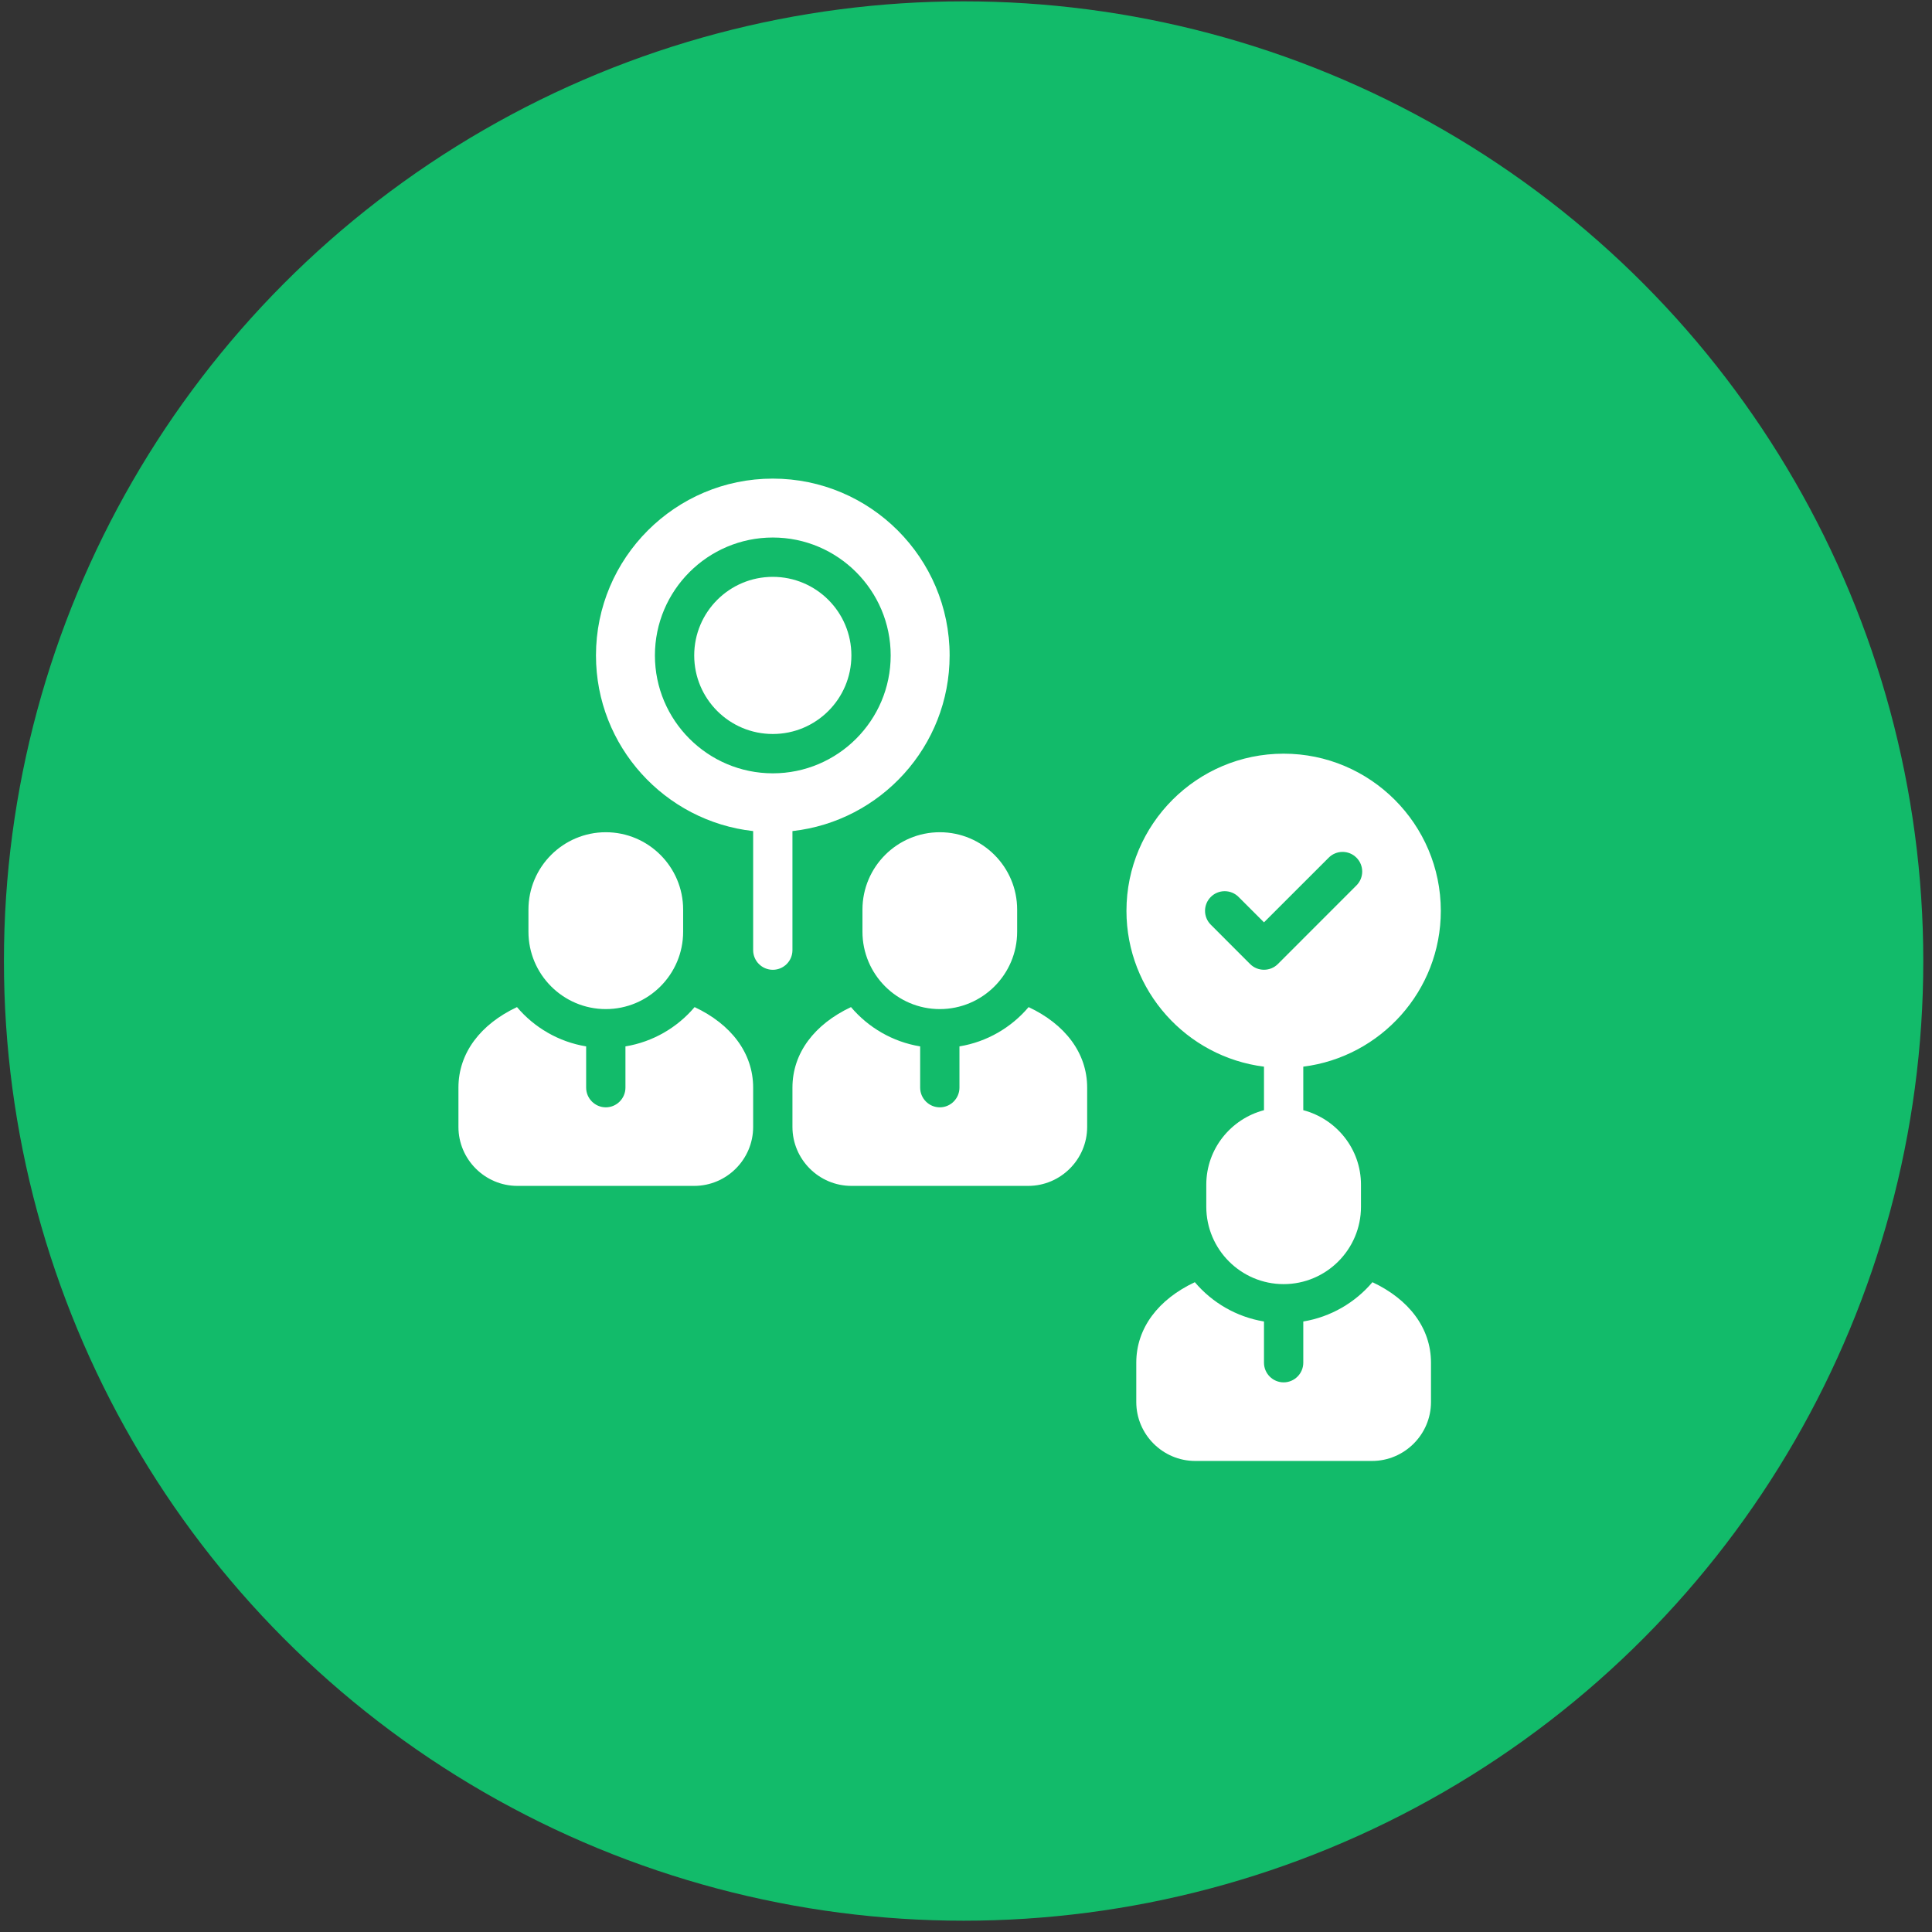
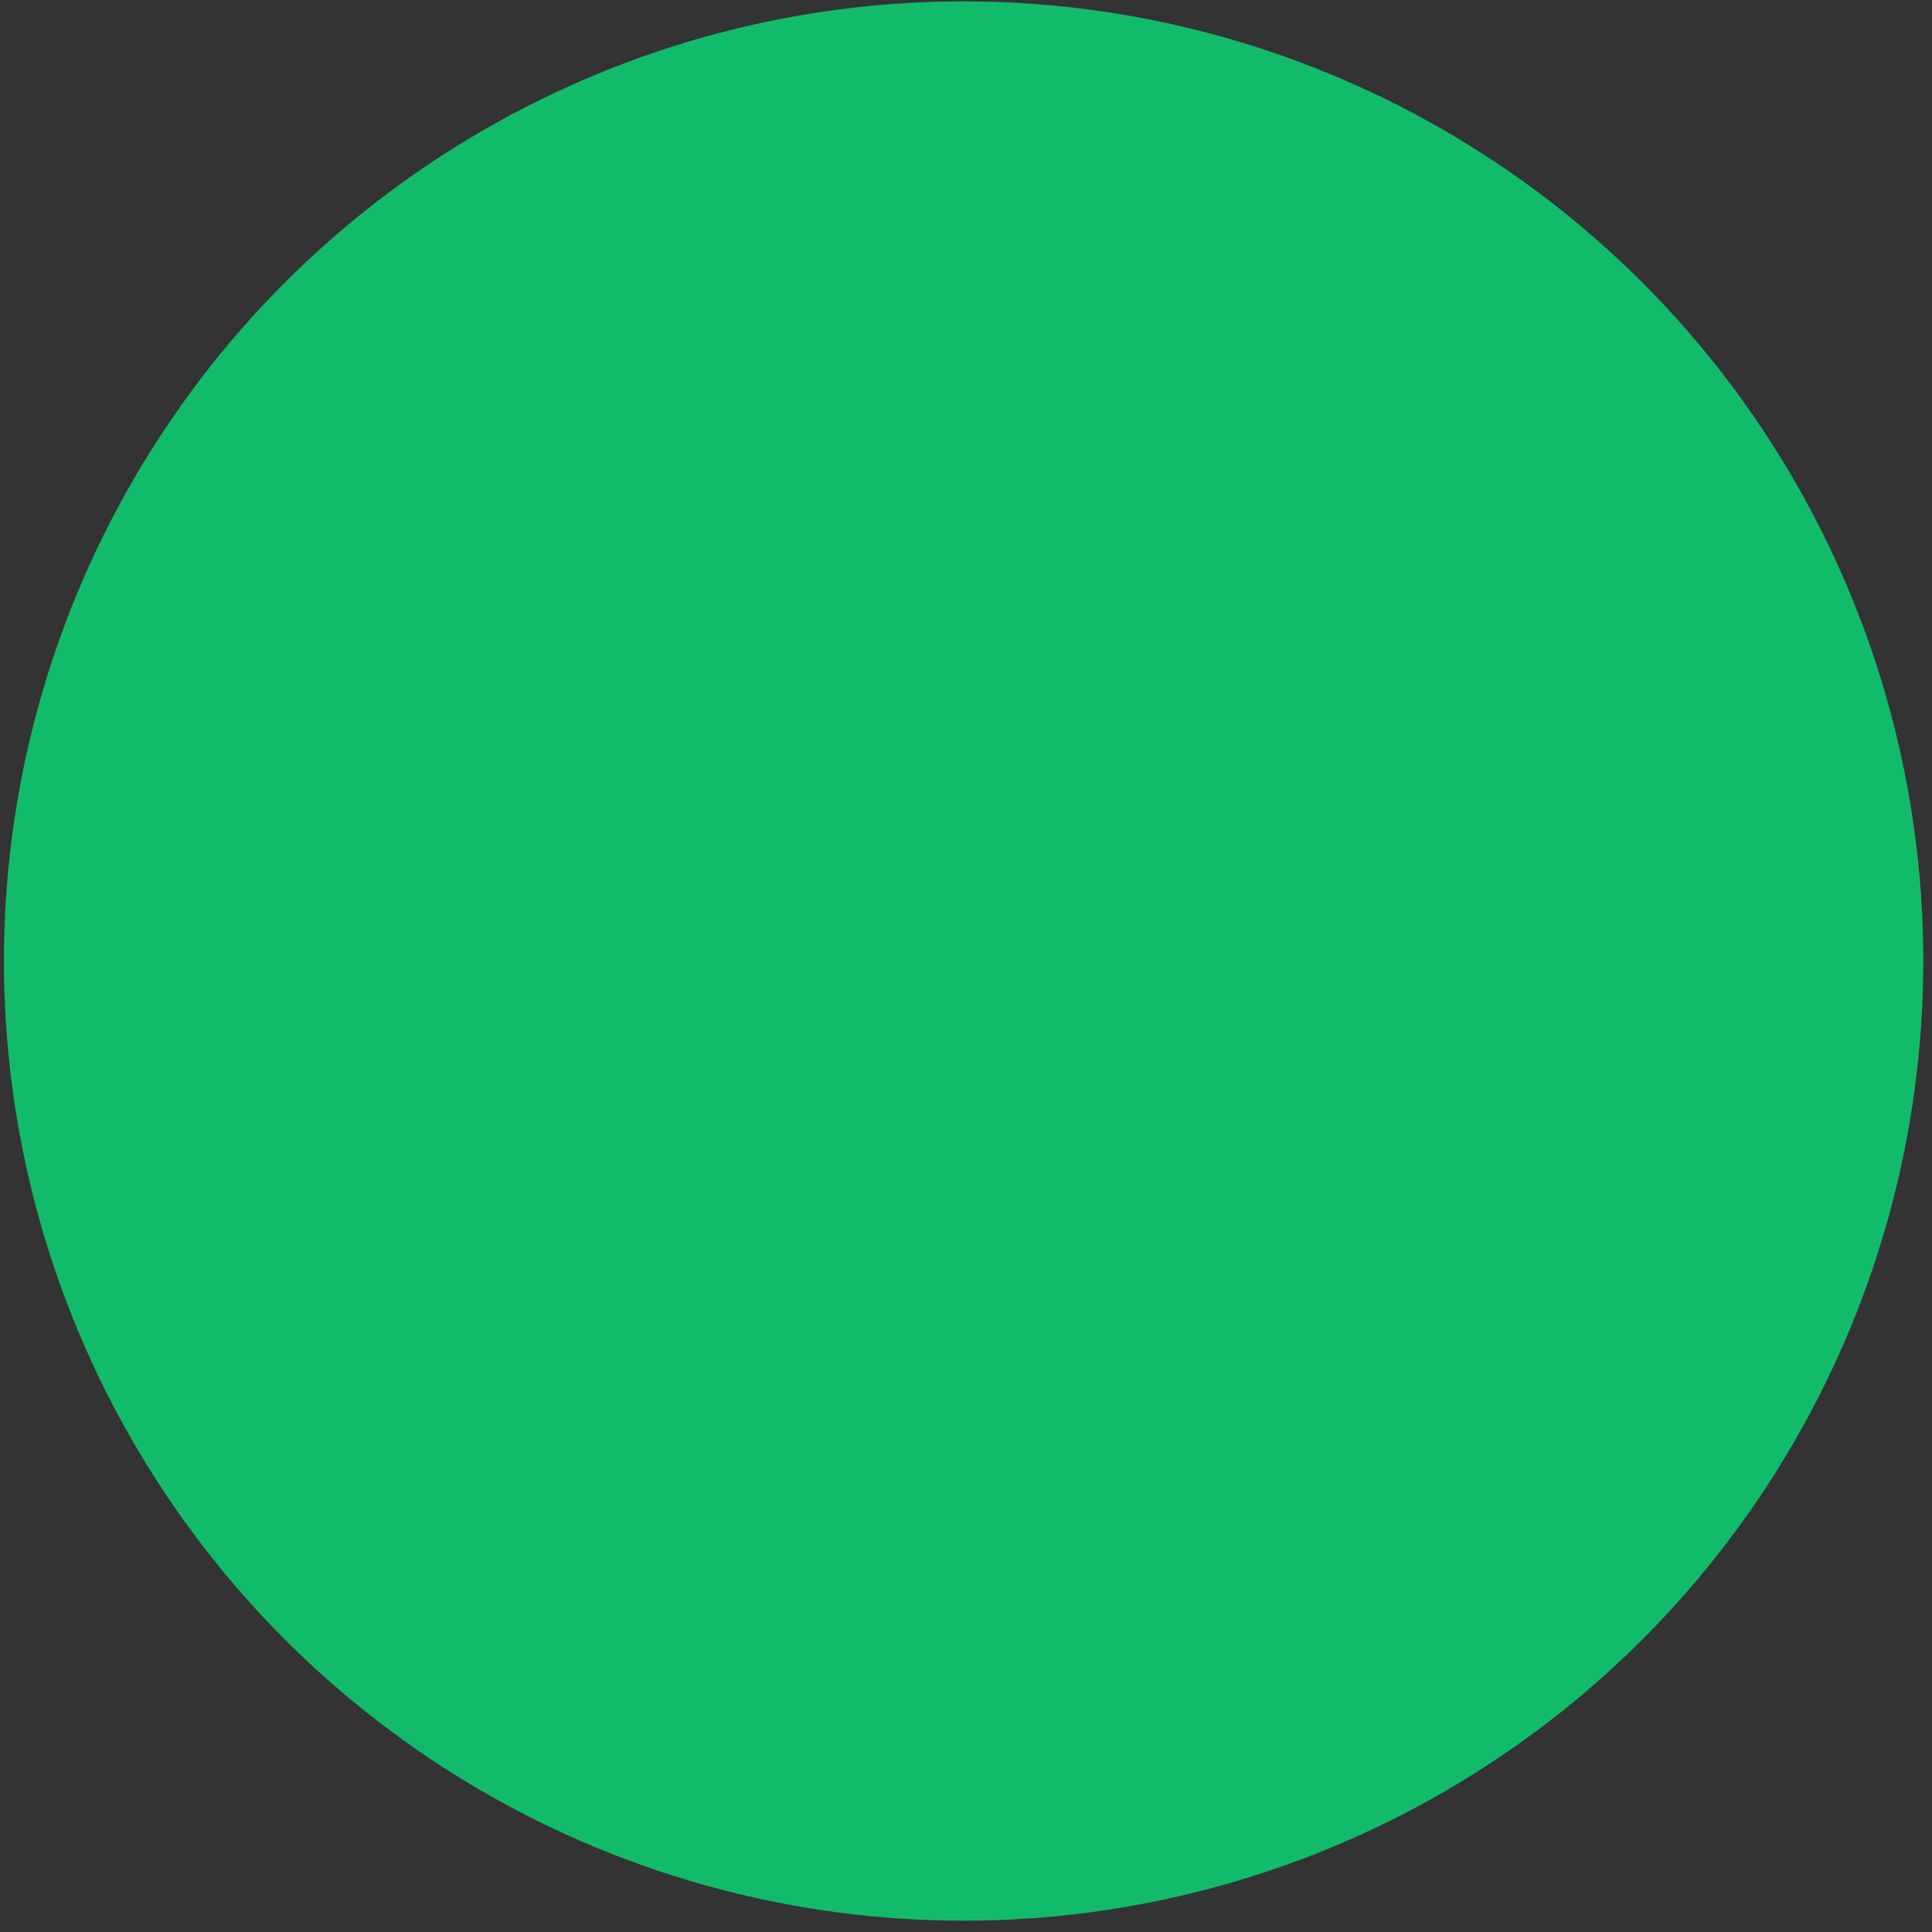
<svg xmlns="http://www.w3.org/2000/svg" width="59" height="59" viewBox="0 0 59 59" fill="none">
  <rect x="0" y="0" width="59" height="59" fill="#333333" stroke="none" />
  <circle cx="29.427" cy="29.348" r="29.307" fill="#12BB6A" />
-   <path d="M41.912 39.156C43.022 39.678 43.7 40.553 43.7 41.615V42.816C43.7 43.805 42.89 44.615 41.9 44.615H36.5C35.51 44.615 34.7 43.806 34.7 42.816V41.615C34.7 40.553 35.378 39.678 36.488 39.156C37.016 39.779 37.76 40.218 38.6 40.356V41.615C38.6 41.946 38.87 42.215 39.2 42.215C39.53 42.215 39.8 41.945 39.8 41.615V40.356C40.64 40.218 41.384 39.779 41.912 39.156ZM39.2 23.016C41.847 23.016 44 25.169 44 27.816C44 30.259 42.164 32.277 39.8 32.574V33.903C40.811 34.17 41.562 35.084 41.562 36.178V36.853C41.562 38.155 40.503 39.215 39.2 39.215C37.898 39.215 36.838 38.155 36.838 36.853V36.178C36.838 35.084 37.589 34.17 38.6 33.903V32.574C36.236 32.276 34.401 30.259 34.4 27.816C34.4 25.169 36.553 23.016 39.2 23.016ZM21.212 30.755C22.322 31.277 23 32.153 23 33.215V34.415C23 35.405 22.19 36.215 21.2 36.215H15.8C14.81 36.215 14 35.405 14 34.415V33.215C14 32.153 14.678 31.277 15.788 30.755C16.316 31.379 17.06 31.817 17.9 31.955V33.215C17.9 33.545 18.17 33.816 18.5 33.816C18.83 33.816 19.1 33.545 19.1 33.215V31.955C19.94 31.817 20.684 31.379 21.212 30.755ZM31.412 30.755C32.522 31.277 33.2 32.153 33.2 33.215V34.415C33.2 35.405 32.39 36.215 31.4 36.215H26C25.01 36.215 24.2 35.405 24.2 34.415V33.215C24.2 32.153 24.878 31.277 25.988 30.755C26.516 31.379 27.26 31.817 28.1 31.955V33.215C28.1 33.545 28.37 33.816 28.7 33.816C29.03 33.816 29.3 33.545 29.3 33.215V31.955C30.14 31.817 30.884 31.379 31.412 30.755ZM18.5 25.415C19.802 25.415 20.862 26.475 20.862 27.778V28.453C20.862 29.756 19.802 30.816 18.5 30.816C17.198 30.816 16.138 29.756 16.138 28.453V27.778C16.138 26.475 17.198 25.415 18.5 25.415ZM28.7 25.415C30.003 25.415 31.062 26.475 31.062 27.778V28.453C31.062 29.756 30.003 30.816 28.7 30.816C27.398 30.816 26.338 29.756 26.338 28.453V27.778C26.338 26.475 27.398 25.415 28.7 25.415ZM23.6 14.616C26.577 14.616 29 17.038 29 20.016C29 22.79 26.896 25.08 24.2 25.38V29.016C24.2 29.347 23.931 29.616 23.6 29.616C23.269 29.615 23 29.347 23 29.016V25.38C20.304 25.08 18.2 22.79 18.2 20.016C18.2 17.039 20.622 14.616 23.6 14.616ZM41.424 26.192C41.19 25.957 40.81 25.957 40.576 26.192L38.6 28.167L37.824 27.391C37.59 27.157 37.21 27.157 36.976 27.391C36.741 27.625 36.741 28.005 36.976 28.239C36.976 28.239 38.175 29.439 38.176 29.44C38.41 29.674 38.792 29.672 39.024 29.44L41.424 27.039C41.658 26.805 41.658 26.426 41.424 26.192ZM23.6 16.415C21.615 16.416 20 18.031 20 20.016C20 22.001 21.615 23.615 23.6 23.616C25.585 23.616 27.2 22.001 27.2 20.016C27.2 18.031 25.585 16.415 23.6 16.415ZM23.6 17.616C24.925 17.616 26 18.69 26 20.016C26 21.341 24.925 22.415 23.6 22.415C22.274 22.415 21.2 21.341 21.2 20.016C21.2 18.691 22.274 17.616 23.6 17.616Z" fill="white" />
</svg>